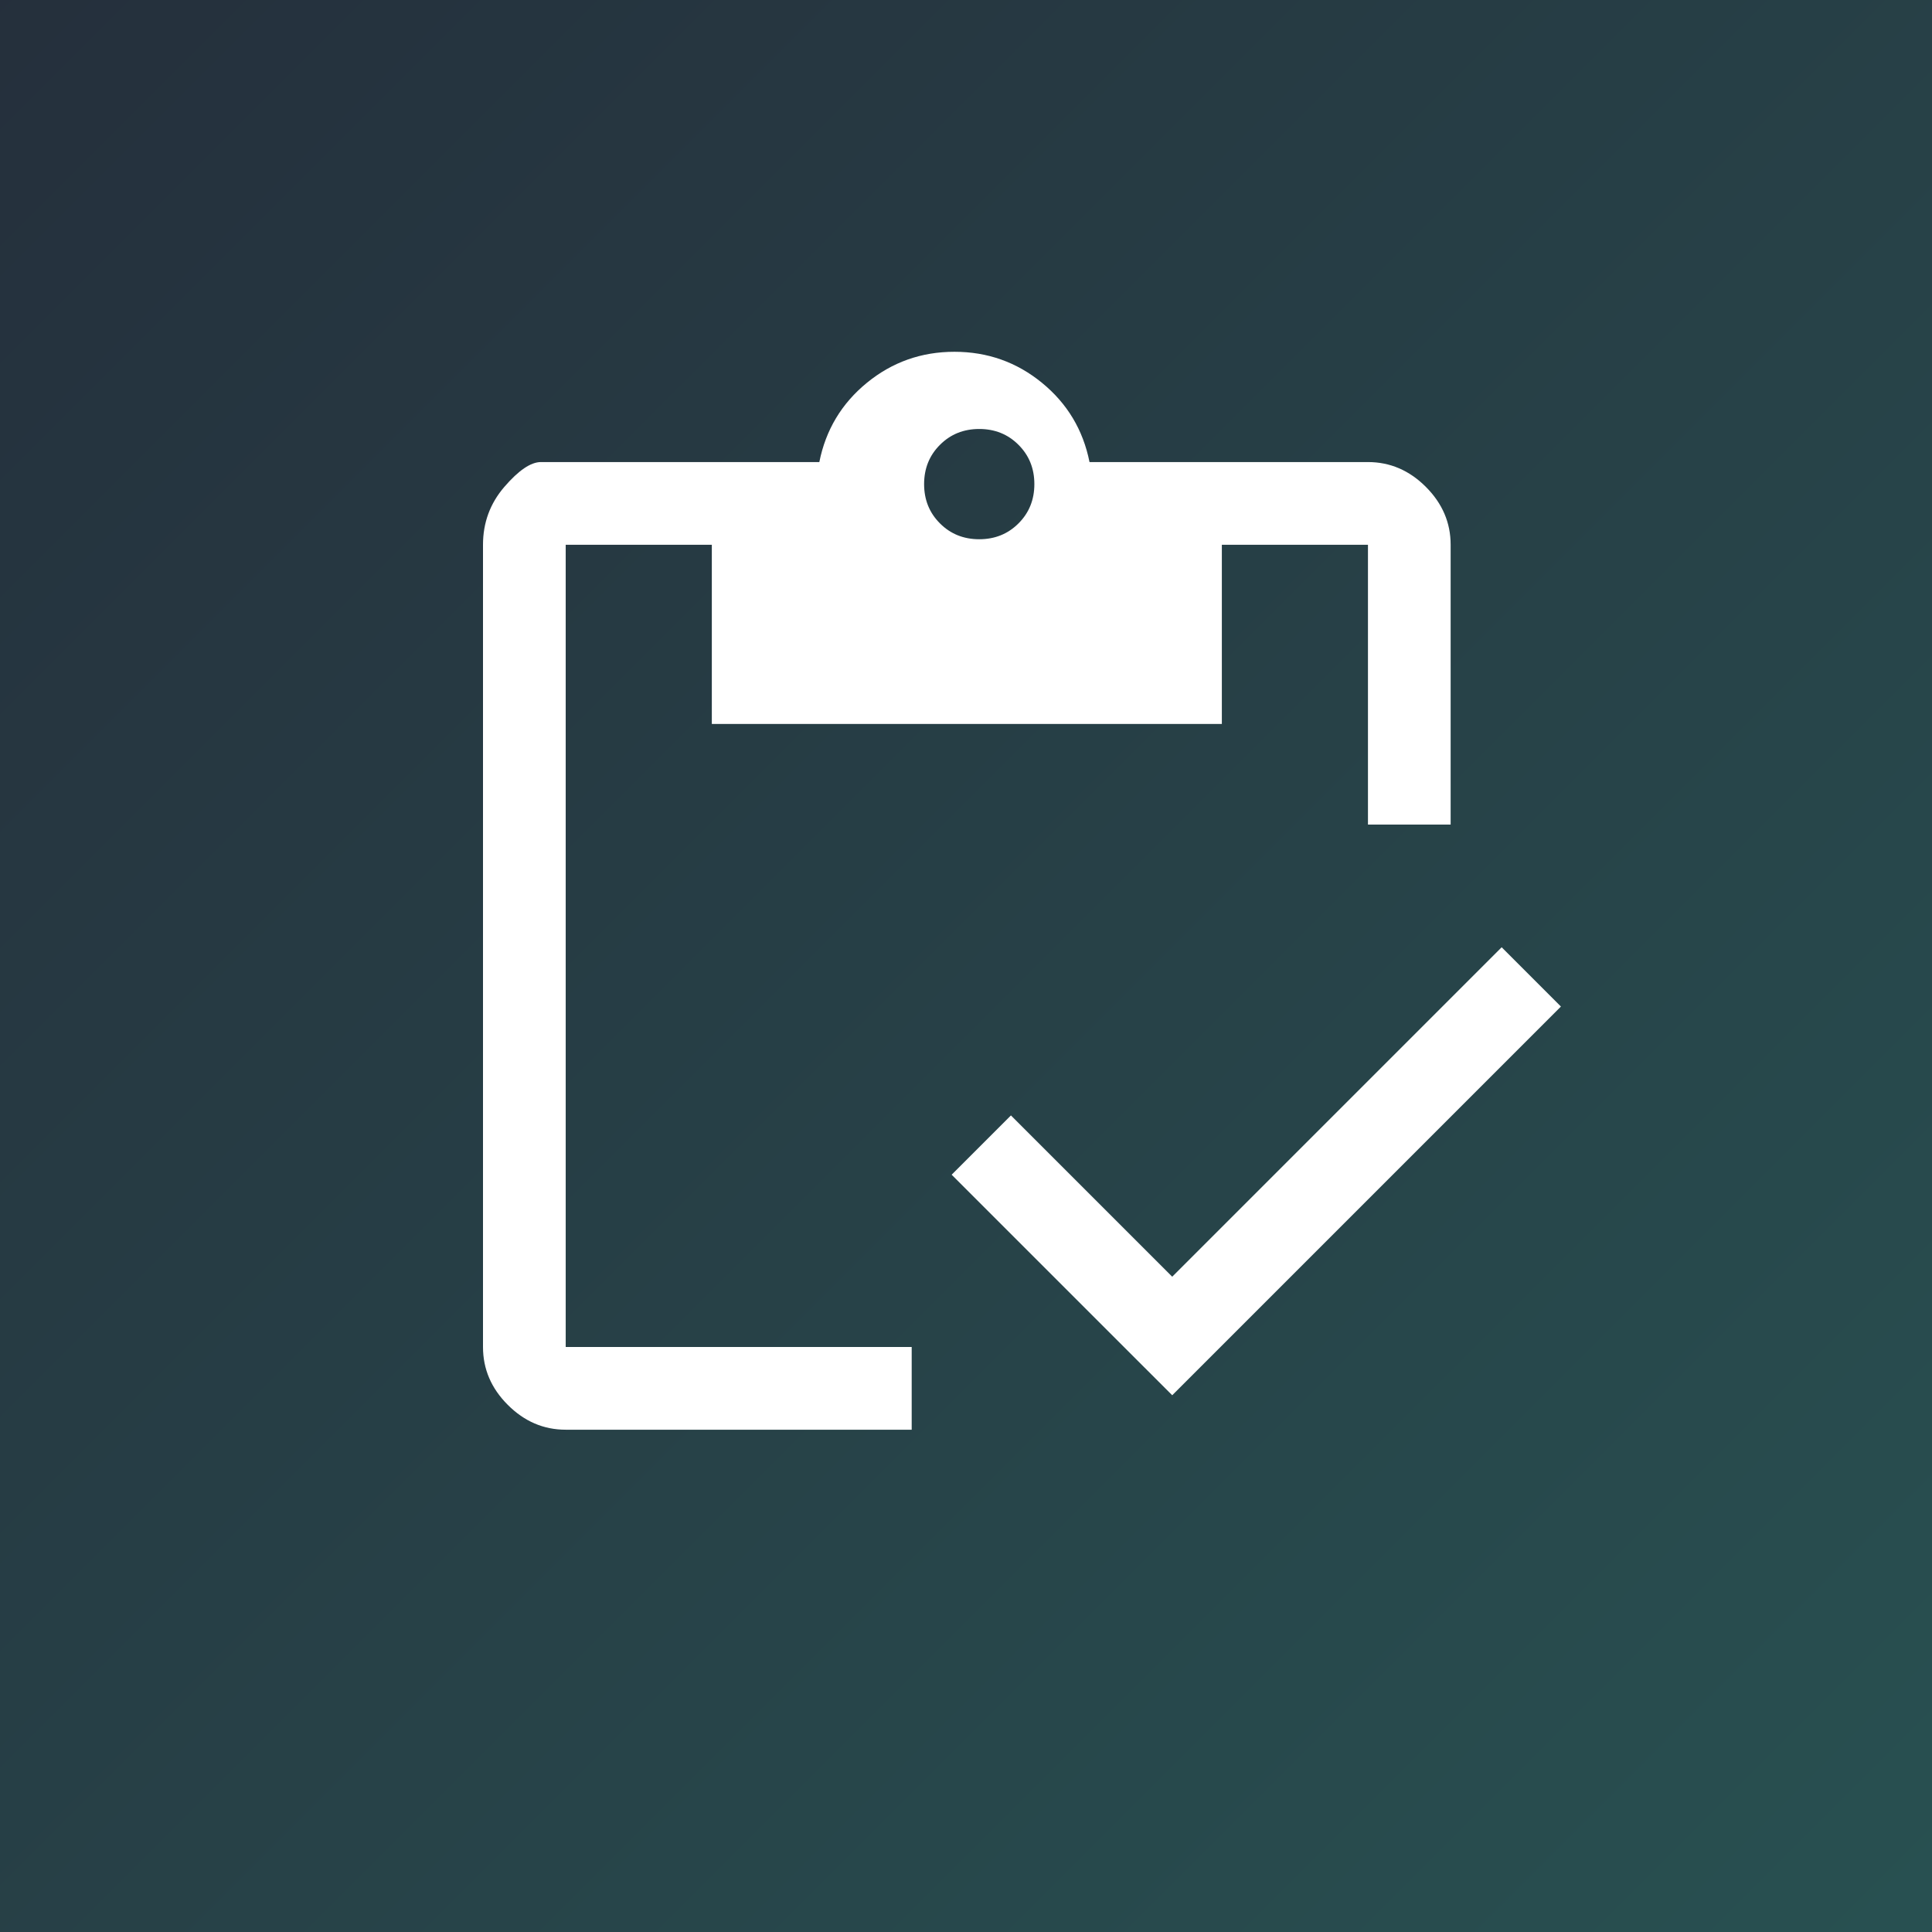
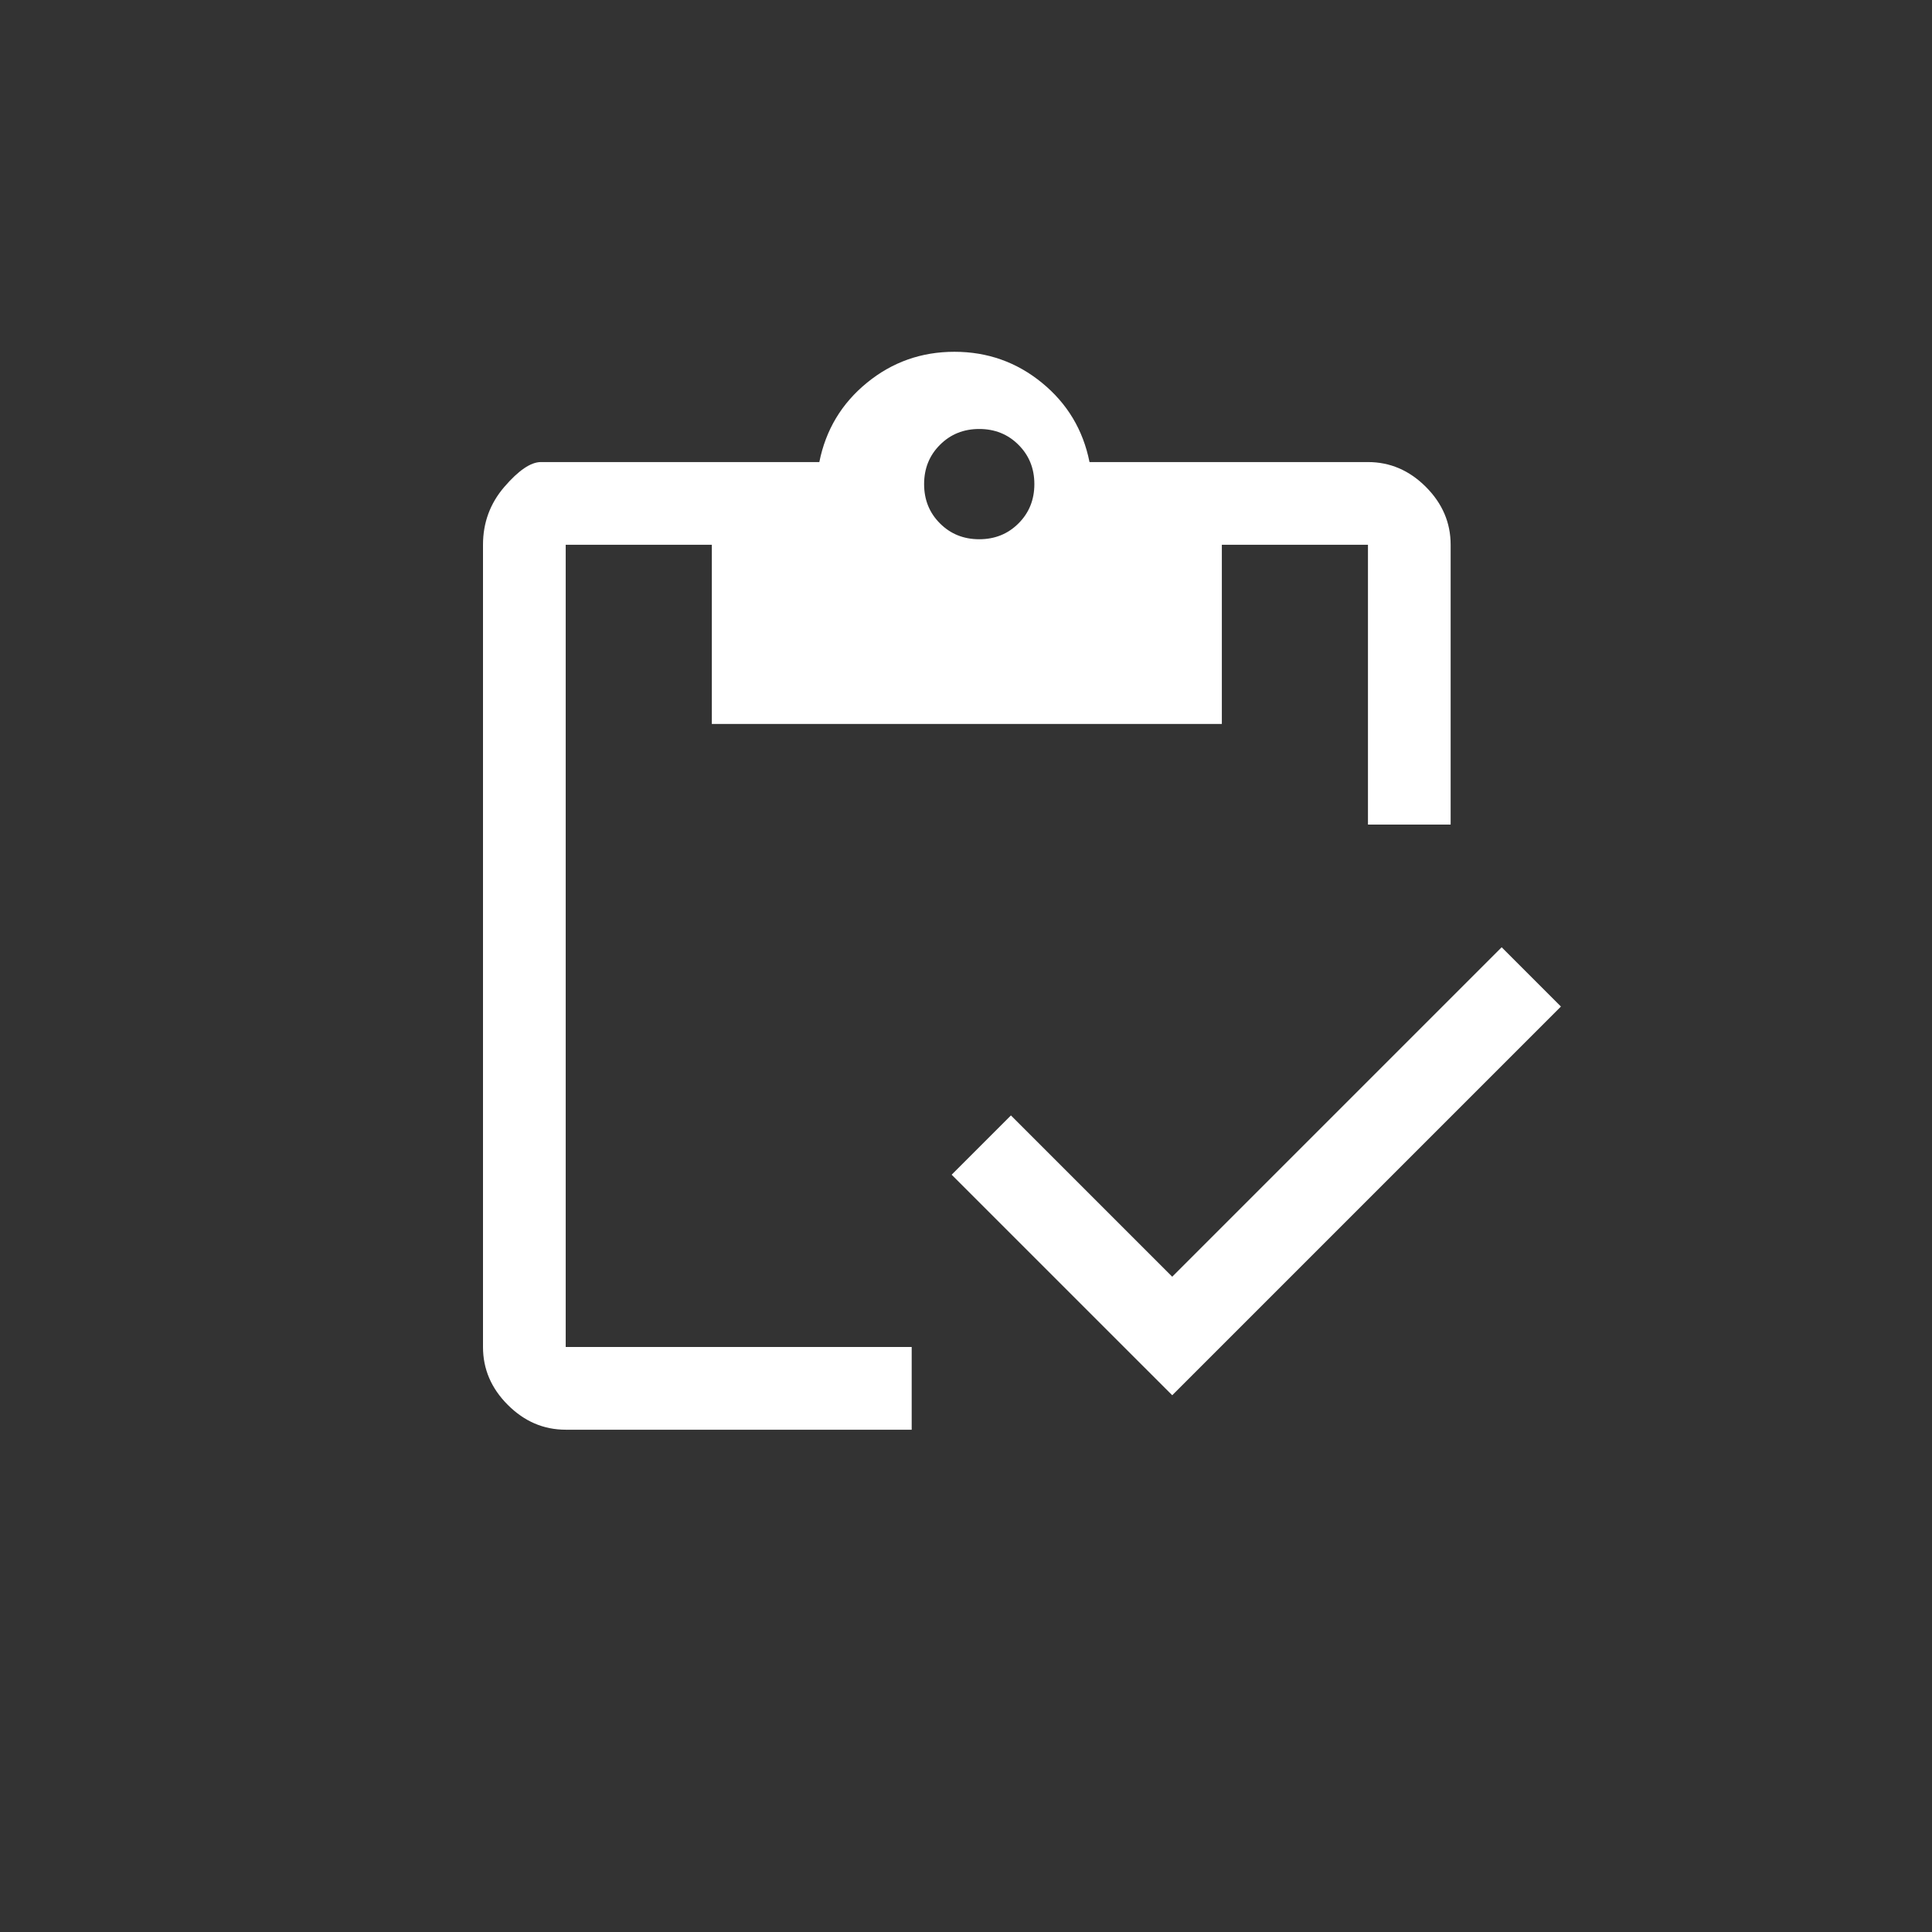
<svg xmlns="http://www.w3.org/2000/svg" width="73" height="73" viewBox="0 0 73 73" fill="none">
  <rect x="0" y="0" width="73" height="73" fill="#333333" stroke="none" />
-   <rect width="73" height="73" fill="url(#paint0_linear_5141_6914)" fill-opacity="0.3" />
-   <path d="M34.448 54.021H21.375C20.542 54.021 19.812 53.709 19.188 53.084C18.562 52.459 18.25 51.73 18.25 50.896V20.584C18.25 19.75 18.519 19.021 19.057 18.396C19.596 17.771 20.056 17.459 20.438 17.459H30.958C31.201 16.243 31.8 15.245 32.755 14.464C33.71 13.683 34.812 13.292 36.062 13.292C37.312 13.292 38.415 13.683 39.37 14.464C40.325 15.245 40.924 16.243 41.167 17.459H51.688C52.521 17.459 53.25 17.771 53.875 18.396C54.5 19.021 54.812 19.75 54.812 20.584V31.157H51.688V20.584H46.167V27.355H26.896V20.584H21.375V50.896H34.448V54.021ZM44.292 52.719L35.958 44.386L38.198 42.146L44.292 48.24L56.74 35.792L58.979 38.032L44.292 52.719ZM37 20.375C37.59 20.375 38.085 20.176 38.484 19.776C38.884 19.377 39.083 18.882 39.083 18.292C39.083 17.702 38.884 17.207 38.484 16.808C38.085 16.408 37.59 16.209 37 16.209C36.41 16.209 35.915 16.408 35.516 16.808C35.116 17.207 34.917 17.702 34.917 18.292C34.917 18.882 35.116 19.377 35.516 19.776C35.915 20.176 36.41 20.375 37 20.375Z" fill="white" />
+   <path d="M34.448 54.021H21.375C20.542 54.021 19.812 53.709 19.188 53.084C18.562 52.459 18.25 51.73 18.25 50.896V20.584C18.25 19.75 18.519 19.021 19.057 18.396C19.596 17.771 20.056 17.459 20.438 17.459H30.958C31.201 16.243 31.8 15.245 32.755 14.464C33.71 13.683 34.812 13.292 36.062 13.292C37.312 13.292 38.415 13.683 39.37 14.464C40.325 15.245 40.924 16.243 41.167 17.459H51.688C52.521 17.459 53.25 17.771 53.875 18.396C54.5 19.021 54.812 19.75 54.812 20.584V31.157H51.688V20.584H46.167V27.355H26.896V20.584H21.375V50.896H34.448V54.021ZM44.292 52.719L35.958 44.386L38.198 42.146L44.292 48.24L56.74 35.792L58.979 38.032L44.292 52.719ZM37 20.375C37.59 20.375 38.085 20.176 38.484 19.776C38.884 19.377 39.083 18.882 39.083 18.292C39.083 17.702 38.884 17.207 38.484 16.808C38.085 16.408 37.59 16.209 37 16.209C36.41 16.209 35.915 16.408 35.516 16.808C35.116 17.207 34.917 17.702 34.917 18.292C34.917 18.882 35.116 19.377 35.516 19.776C35.915 20.176 36.41 20.375 37 20.375" fill="white" />
  <defs>
    <linearGradient id="paint0_linear_5141_6914" x1="0" y1="0" x2="73" y2="73" gradientUnits="userSpaceOnUse">
      <stop stop-color="#032650" />
      <stop offset="1" stop-color="#0E9496" />
    </linearGradient>
  </defs>
</svg>